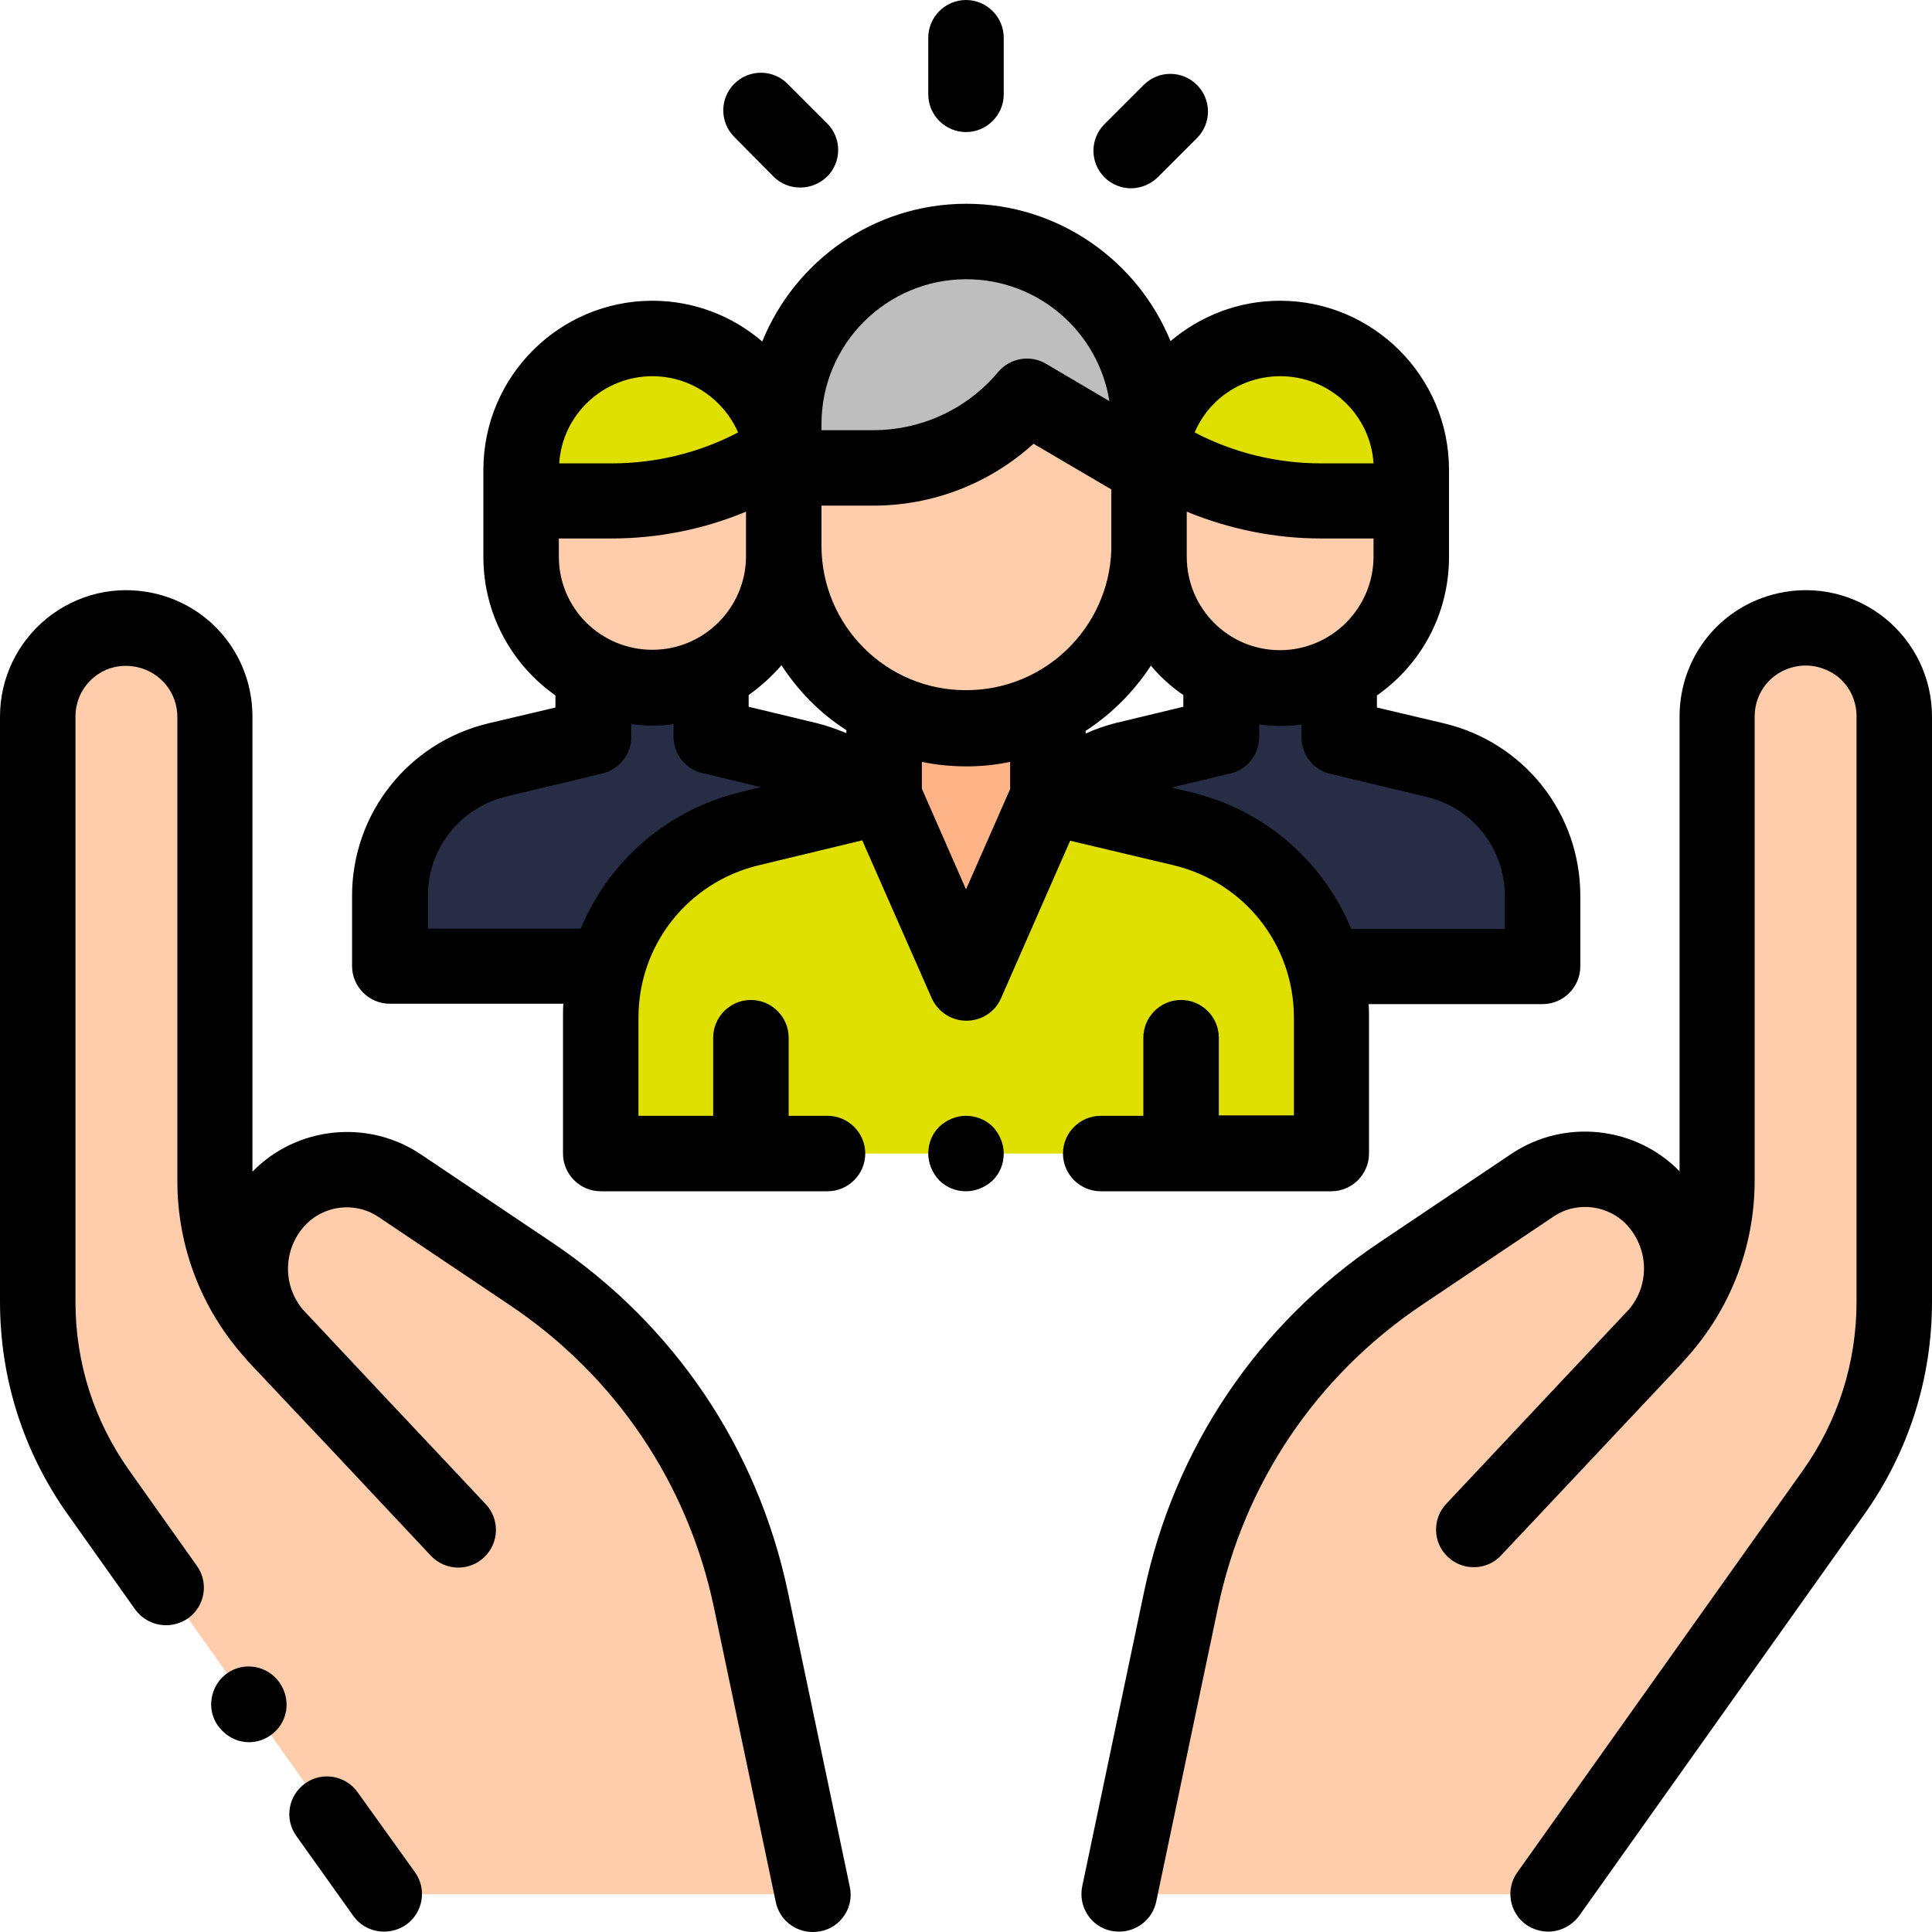
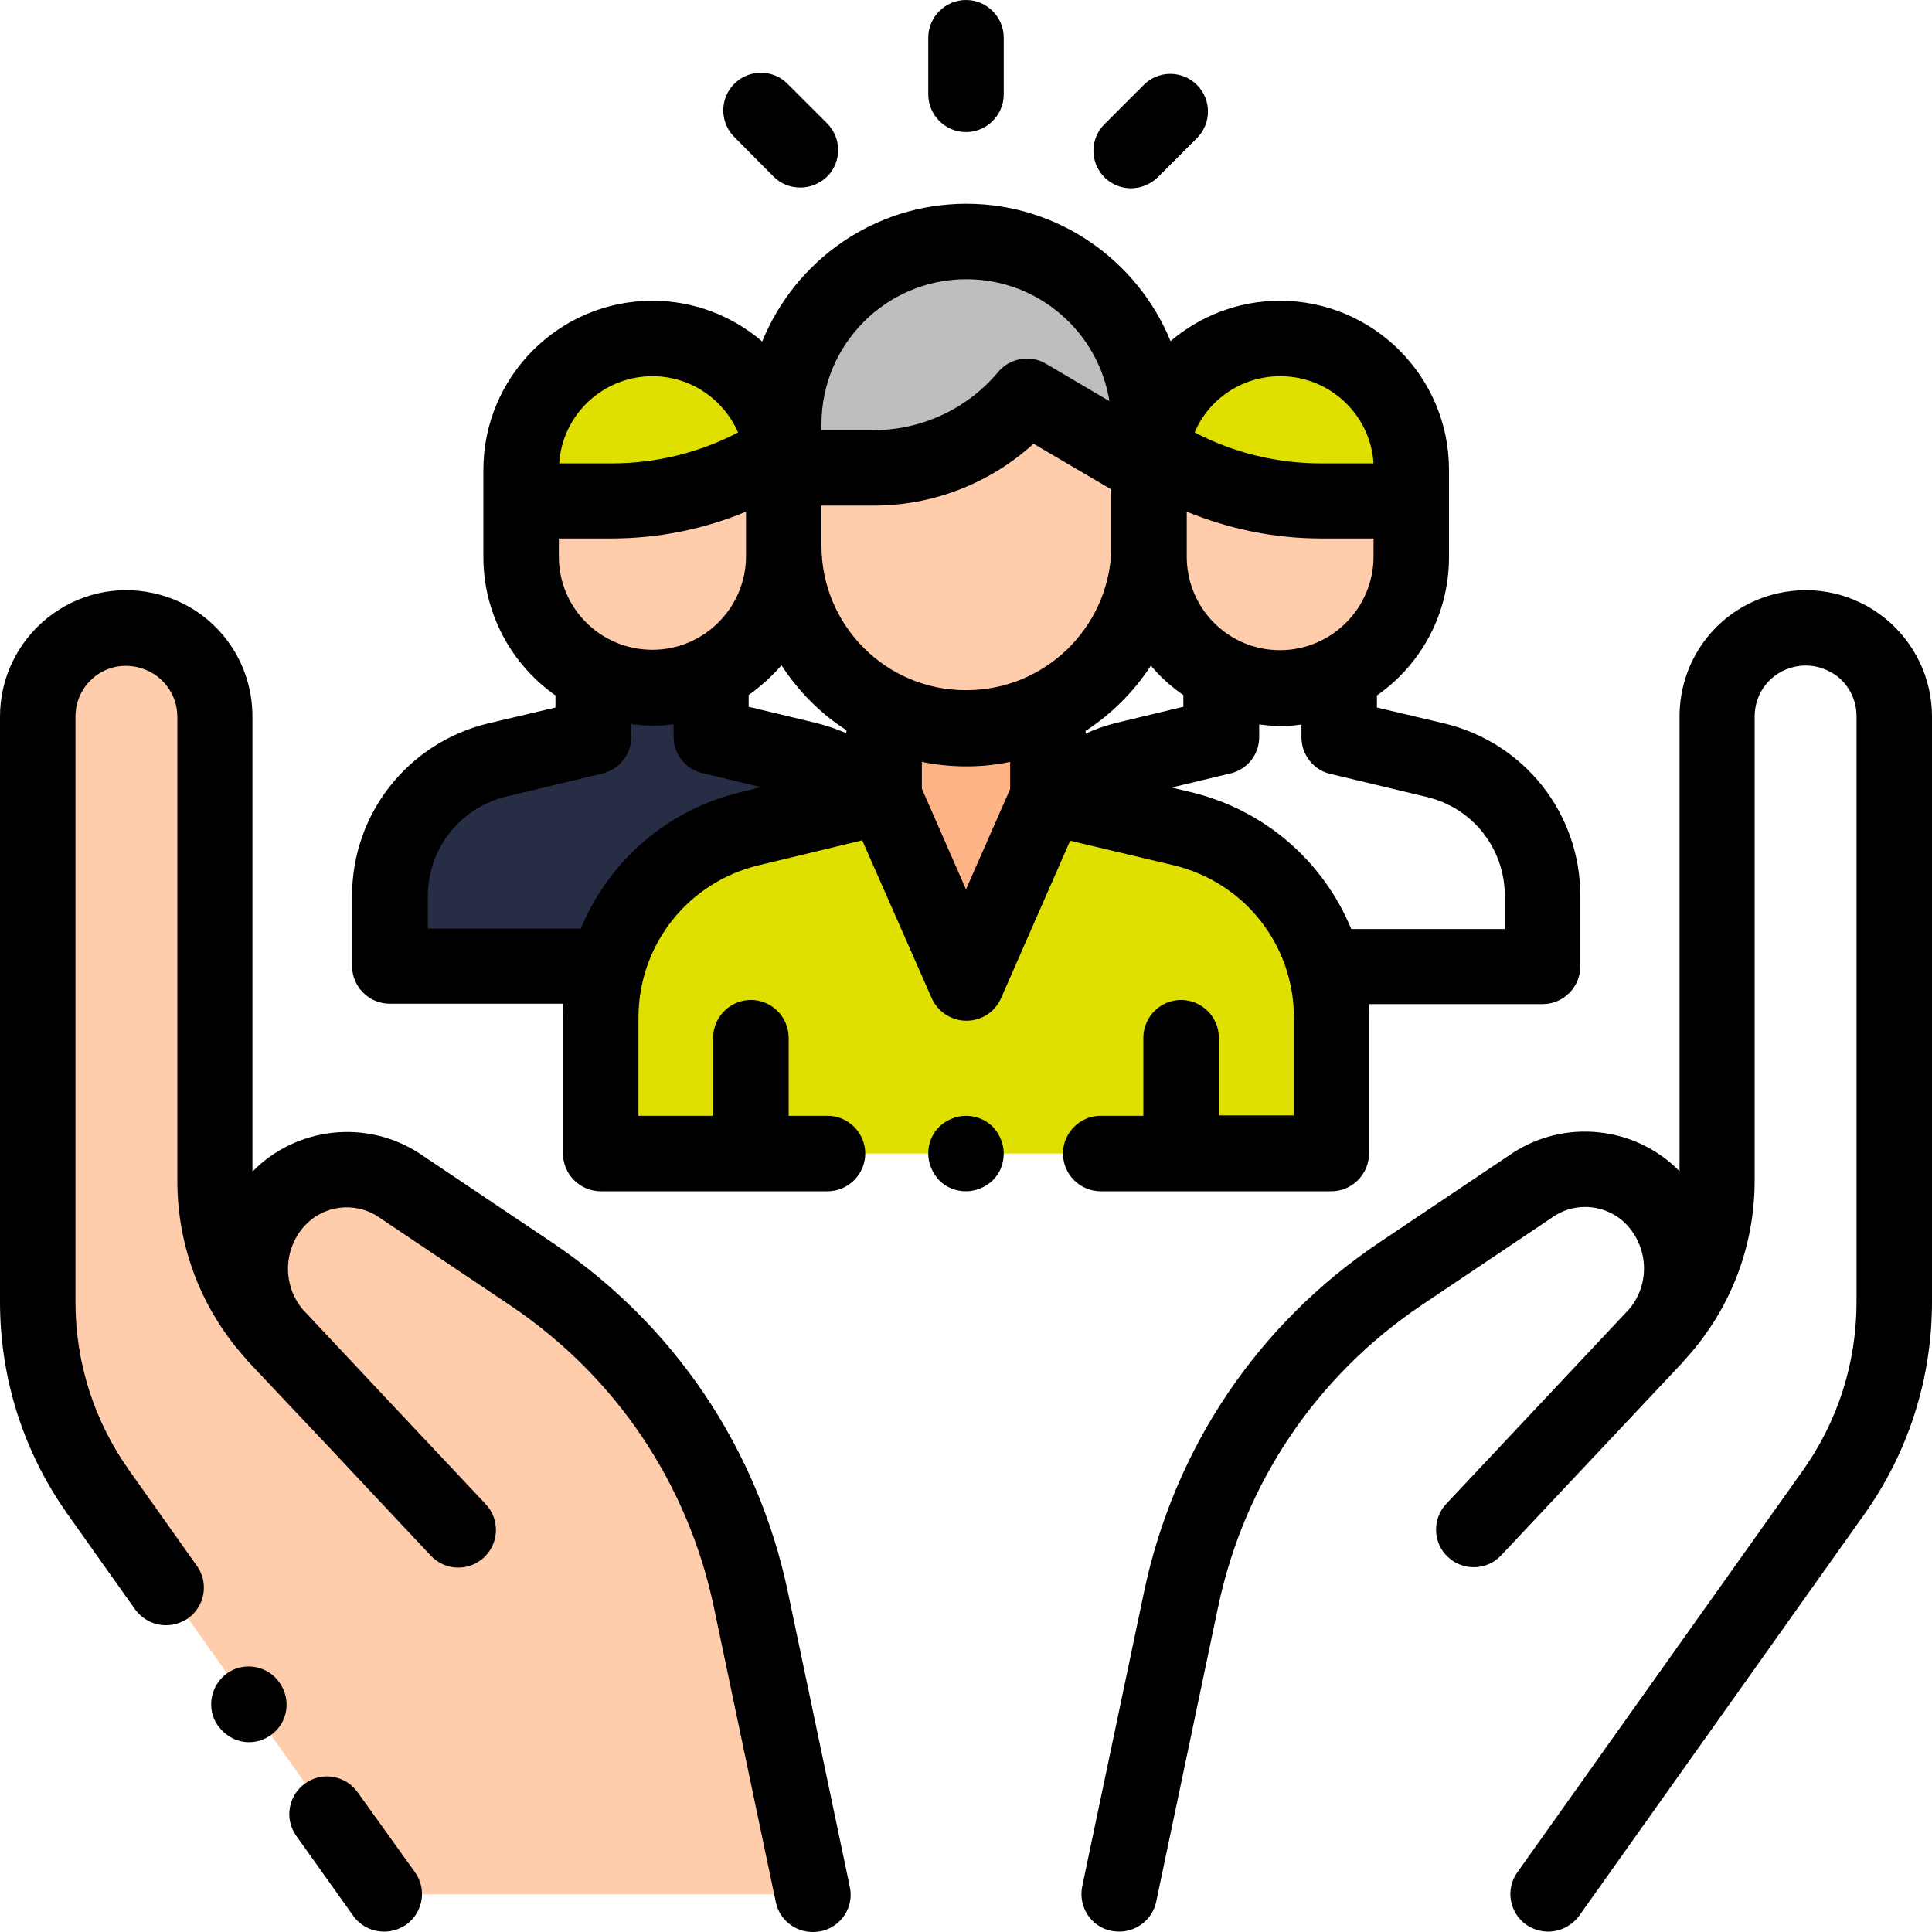
<svg xmlns="http://www.w3.org/2000/svg" id="Capa_1" x="0px" y="0px" viewBox="0 0 512 512" style="enable-background:new 0 0 512 512;" xml:space="preserve">
  <style type="text/css"> .st0{fill:#FFCDAC;} .st1{fill:#282D46;} .st2{fill:#DFDF00;} .st3{fill:#FFB487;} .st4{fill:#BEBEBE;} </style>
  <g>
    <path class="st0" d="M105.9,388.9l-32.6-34.7C62.8,343,57,328.3,57,313v-123c0-11-7.6-20.5-18.4-22.9l0,0 c-14.7-3.3-28.6,7.9-28.6,22.9V345c0,18.1,5.6,35.8,16.1,50.6L44,420.7l42.7,60.1l15.1,21.2h113.7L199,423.9 c-7.4-35.2-28.2-66.1-58.1-86.2l-35-23.5c-10.4-7-24.4-5.2-32.8,4.2l0,0c-9.3,10.5-9,26.2,0.6,36.4c19.2,20.3,47.7,50.6,47.7,50.6" />
-     <path class="st0" d="M406.1,388.9l32.6-34.7C449.2,343,455,328.3,455,313v-123c0-11,7.6-20.5,18.4-22.9l0,0 c14.7-3.3,28.6,7.9,28.6,22.9V345c0,18.1-5.6,35.8-16.1,50.6L468,420.7l-42.7,60.1L410.3,502H296.6l16.4-78.1 c7.4-35.2,28.2-66.1,58.1-86.2l35-23.5c10.4-7,24.4-5.2,32.8,4.2l0,0c9.3,10.5,9,26.2-0.6,36.4c-19.2,20.3-47.7,50.6-47.7,50.6" />
  </g>
  <g>
-     <path class="st1" d="M280.1,211.7c4.8-5,10.9-8.6,18-10.3l25.5-6.1l0,0l0,0v-15.6h31.2v15.6l0,0l25.5,6.1c16.7,4,28.4,18.9,28.4,36 V256h-56.5L280.1,211.7z" />
    <path class="st1" d="M232,211.6c-4.8-5-10.9-8.6-18-10.3l-25.5-6.1l0,0l0,0v-15.6h-31.2v15.6l0,0l-25.5,6.1 c-16.7,4-28.4,18.9-28.4,36V256h56.5L232,211.6z" />
  </g>
  <path class="st2" d="M234.3,211.1l-35.6,8.5c-23.2,5.6-39.5,26.3-39.5,50.1v36h193.6v-35.9c0-23.8-16.4-44.6-39.6-50.1l-35.5-8.5" />
  <path class="st3" d="M277.7,189.4v21.8L256,260.5l-21.7-49.4v-21.7" />
  <path class="st0" d="M304.5,114.6v30.1c0,26.7-21.7,48.4-48.4,48.4l0,0l0,0c-26.7,0-48.4-21.7-48.4-48.4v-30.1" />
  <path class="st4" d="M256.1,64L256.1,64c-26.7,0-48.4,21.7-48.4,48.4v11.7h23.7c15.7,0,30.7-7,40.8-19l0,0l32.4,19v-11.7 C304.5,85.7,282.9,64,256.1,64z" />
  <path class="st2" d="M207.6,132.7v-8.4c0-19.2-15.6-34.8-34.8-34.8l0,0c-19.2,0-34.8,15.6-34.8,34.8v8.4h24c15,0,29.7-4.1,42.6-11.8 l0,0" />
  <path class="st0" d="M207.6,125.9v21.6c0,19.2-15.6,34.8-34.8,34.8l0,0l0,0c-19.2,0-34.8-15.6-34.8-34.8v-21.6" />
  <path class="st2" d="M304.5,132.8v-8.4c0-19.2,15.6-34.8,34.8-34.8l0,0c19.2,0,34.8,15.6,34.8,34.8v8.4h-24 c-15,0-29.7-4.1-42.6-11.8l0,0" />
  <path class="st0" d="M304.5,126v21.6c0,19.2,15.6,34.8,34.8,34.8l0,0l0,0c19.2,0,34.8-15.6,34.8-34.8V126" />
  <path d="M94.8,475c-3.2-4.5-9.4-5.6-13.9-2.4c-4.5,3.2-5.6,9.4-2.4,13.9l15.1,21.2c1.9,2.7,5,4.2,8.2,4.2c2,0,4-0.6,5.8-1.8 c4.5-3.2,5.6-9.4,2.4-13.9L94.8,475z" />
  <path d="M208.8,421.9c-8-38-30.1-70.8-62.3-92.5l-35-23.5c-14-9.4-32.9-7.4-44.6,4.6V189.9c0-15.8-10.8-29.3-26.2-32.7 c-10-2.2-20.2,0.2-28.2,6.6C4.6,170.2,0,179.7,0,189.9V345c0,20.3,6.2,39.8,18,56.4l17.8,25.1c2,2.7,5,4.2,8.2,4.2 c2,0,4-0.6,5.8-1.8c4.5-3.2,5.6-9.4,2.4-13.9l-17.8-25.1C24.9,376.6,20,361.1,20,345V189.9c0-4.1,1.8-7.9,5-10.5 c3.2-2.6,7.3-3.5,11.4-2.6c6.2,1.4,10.6,6.8,10.6,13.2v123c0,17.4,6.4,34,18,46.9c0.5,0.6,1,1.2,1.6,1.8c6.6,7,14.4,15.3,21.8,23.1 l10.3,11c0,0,0.1,0.1,0.1,0.1c8.8,9.4,15.3,16.3,15.4,16.4c3.8,4,10.1,4.2,14.1,0.4c4-3.8,4.2-10.1,0.4-14.1 c-0.2-0.2-11.9-12.7-25.3-26.9l-22.9-24.4c-0.1-0.1-0.1-0.1-0.2-0.2c-5.4-6.4-5.3-15.8,0.3-22.1c5-5.6,13.4-6.7,19.7-2.5l35,23.5 c27.8,18.7,47,47.1,53.9,80l16.4,78.1c1,4.7,5.1,7.9,9.8,7.9c0.7,0,1.4-0.1,2.1-0.2c5.4-1.1,8.9-6.4,7.7-11.8L208.8,421.9z" />
  <path d="M74,445.8c-3.2-4.5-9.5-5.5-13.9-2.3s-5.5,9.5-2.3,13.9l0.1,0.1c2,2.7,5,4.2,8.1,4.2c2,0,4-0.6,5.8-1.9 C76.3,456.6,77.3,450.4,74,445.8L74,445.8z" />
  <path d="M499.5,163.8c-8-6.4-18.2-8.8-28.2-6.6c-15.4,3.4-26.2,16.9-26.2,32.7v120.5c-11.7-12-30.6-14-44.6-4.6l-35,23.5 c-32.2,21.6-54.3,54.5-62.3,92.5l-16.4,78.1c-1.1,5.4,2.3,10.7,7.7,11.8c0.7,0.1,1.4,0.2,2.1,0.2c4.6,0,8.8-3.2,9.8-7.9l16.4-78.1 c6.9-32.8,26-61.2,53.9-80l35-23.5c6.2-4.2,14.7-3.1,19.7,2.5c5.6,6.4,5.7,15.7,0.3,22.1c-0.1,0.1-0.1,0.1-0.2,0.2 c0,0-48,51.1-48.2,51.3c-3.8,4-3.6,10.4,0.4,14.1c4,3.8,10.4,3.6,14.1-0.4c0.1-0.1,41-43.6,47.6-50.6c0.5-0.6,1.1-1.2,1.6-1.8 c11.6-12.9,18-29.5,18-46.9v-123c0-6.4,4.3-11.8,10.6-13.2c4-0.9,8.1,0.1,11.4,2.6c3.2,2.6,5,6.4,5,10.5V345 c0,16.1-4.9,31.6-14.3,44.8l-75.6,106.4c-3.2,4.5-2.1,10.7,2.4,13.9c1.8,1.2,3.8,1.8,5.8,1.8c3.1,0,6.2-1.5,8.2-4.2L494,401.4 c11.8-16.6,18-36.1,18-56.4V189.9C512,179.7,507.4,170.2,499.5,163.8z" />
  <path d="M352.8,315.7c5.5,0,10-4.5,10-10v-35.9c0-1.2,0-2.5-0.1-3.7h46.1c5.5,0,10-4.5,10-10v-18.7c0-21.8-14.8-40.6-36.1-45.7 l-17.8-4.2v-3.2c11.6-8.1,19.1-21.5,19.1-36.7v-23.1c0-24.7-20.1-44.8-44.8-44.8c-11.1,0-21.2,4.1-29,10.7 C301.5,69.1,280.5,54,256.1,54c-24.5,0-45.4,15.1-54.1,36.5c-7.8-6.7-18-10.8-29.1-10.8c-24.7,0-44.8,20.1-44.8,44.8v1.5v21.6 c0,15.2,7.6,28.6,19.1,36.7v3.2l-17.8,4.2c-21.2,5.1-36.1,23.9-36.1,45.7V256c0,5.5,4.5,10,10,10h46c-0.1,1.2-0.1,2.4-0.1,3.7v36 c0,5.5,4.5,10,10,10h60.1c5.5,0,10-4.5,10-10s-4.5-10-10-10H209V275c0-5.5-4.5-10-10-10s-10,4.5-10,10v20.7h-19.8v-26 c0-19.3,13.1-35.9,31.9-40.4l27.4-6.6l18.4,41.8c1.6,3.6,5.2,6,9.2,6h0c4,0,7.6-2.3,9.2-6l18.3-41.7l27.4,6.5 c18.8,4.5,31.9,21.1,31.9,40.4v25.9H323V275c0-5.5-4.5-10-10-10s-10,4.5-10,10v20.7h-11.3c-5.5,0-10,4.5-10,10s4.5,10,10,10H352.8z M224.3,194.3c-2.6-1.1-5.2-2-8-2.7l-17.9-4.3v-3.1c3.2-2.3,6.1-4.9,8.7-7.9c4.5,6.9,10.3,12.8,17.2,17.2V194.3z M148.1,147.5v-4.8 h14c12.2,0,24.3-2.4,35.6-7.1v11.8c0,13.6-11.1,24.8-24.8,24.8S148.1,161.2,148.1,147.5z M217.7,144.6v-10.6h13.7 c15.9,0,30.9-5.9,42.5-16.4l20.6,12.1v16.3c-0.8,20.5-17.7,36.9-38.4,36.9C234.9,183,217.7,165.8,217.7,144.6z M287.7,194.4v-0.7 c6.9-4.5,12.8-10.4,17.3-17.3c2.5,3,5.4,5.6,8.6,7.8v3.1l-17.9,4.3C293,192.3,290.3,193.2,287.7,194.4z M314.5,147.5v-1.5 c0-0.5,0-1,0-1.5v-8.9c11.2,4.6,23.3,7.1,35.5,7.1h14v4.8c0,13.6-11.1,24.8-24.8,24.8S314.5,161.2,314.5,147.5z M339.3,99.7 c13.1,0,23.9,10.2,24.7,23.1h-13.9c-11.7,0-23.2-2.8-33.5-8.2C320.3,105.8,329.1,99.7,339.3,99.7z M217.7,112.4 c0-21.2,17.2-38.4,38.4-38.4c19.1,0,35,14,37.9,32.3l-16.8-9.9c-4.2-2.5-9.6-1.5-12.7,2.2c-8.2,9.8-20.3,15.4-33.1,15.4h-13.7 L217.7,112.4L217.7,112.4z M172.9,99.7c10.2,0,18.9,6.2,22.7,14.9c-10.3,5.4-21.8,8.2-33.5,8.2h-13.9 C149,109.9,159.8,99.7,172.9,99.7z M196.4,209.9c-19.7,4.7-35.1,18.4-42.5,36.2h-40.5v-8.7c0-12.5,8.5-23.3,20.7-26.3l25.5-6.1 c4.5-1.1,7.7-5.1,7.7-9.7v-3.4c1.8,0.2,3.7,0.4,5.6,0.4c1.9,0,3.7-0.1,5.6-0.4v2.9c0,0.1,0,0.3,0,0.4c0,3.3,1.6,6.5,4.6,8.4 c1.1,0.7,2.3,1.2,3.6,1.4l14.9,3.6L196.4,209.9z M256,235.7L244.3,209v-7.1c3.8,0.8,7.8,1.2,11.8,1.2c4,0,7.9-0.4,11.6-1.2v7.2 L256,235.7z M315.5,209.9l-5-1.2l15-3.6c1.2-0.2,2.5-0.7,3.6-1.4c3-1.9,4.6-5.1,4.6-8.4c0-0.1,0-0.2,0-0.2v-3.1 c1.8,0.2,3.7,0.4,5.6,0.4c1.9,0,3.8-0.1,5.6-0.4v3.4c0,4.6,3.2,8.7,7.7,9.7l25.5,6.1c12.2,2.9,20.7,13.7,20.7,26.3v8.7h-40.7 C350.7,228.3,335.2,214.6,315.5,209.9z" />
  <path d="M256,295.7c-2.6,0-5.2,1.1-7.1,2.9c-1.9,1.9-2.9,4.4-2.9,7.1c0,2.6,1.1,5.2,2.9,7.1c1.9,1.9,4.4,2.9,7.1,2.9 c2.6,0,5.2-1.1,7.1-2.9c1.9-1.9,2.9-4.4,2.9-7.1c0-2.6-1.1-5.2-2.9-7.1C261.2,296.7,258.6,295.7,256,295.7z" />
  <path d="M256,35c5.5,0,10-4.5,10-10V10c0-5.5-4.5-10-10-10s-10,4.5-10,10v15C246,30.5,250.5,35,256,35z" />
-   <path d="M205,46.8c2,2,4.5,2.9,7.1,2.9c2.6,0,5.1-1,7.1-2.9c3.9-3.9,3.9-10.2,0-14.1l-10.5-10.5c-3.9-3.9-10.2-3.9-14.1,0 s-3.9,10.2,0,14.1L205,46.8z" />
+   <path d="M205,46.8c2,2,4.5,2.9,7.1,2.9c2.6,0,5.1-1,7.1-2.9c3.9-3.9,3.9-10.2,0-14.1l-10.5-10.5c-3.9-3.9-10.2-3.9-14.1,0 s-3.9,10.2,0,14.1z" />
  <path d="M299.7,49.9c2.6,0,5.1-1,7.1-2.9l10.4-10.4c3.9-3.9,3.9-10.2,0-14.1c-3.9-3.9-10.2-3.9-14.1,0l-10.4,10.4 c-3.9,3.9-3.9,10.2,0,14.1C294.6,48.9,297.2,49.9,299.7,49.9z" />
</svg>